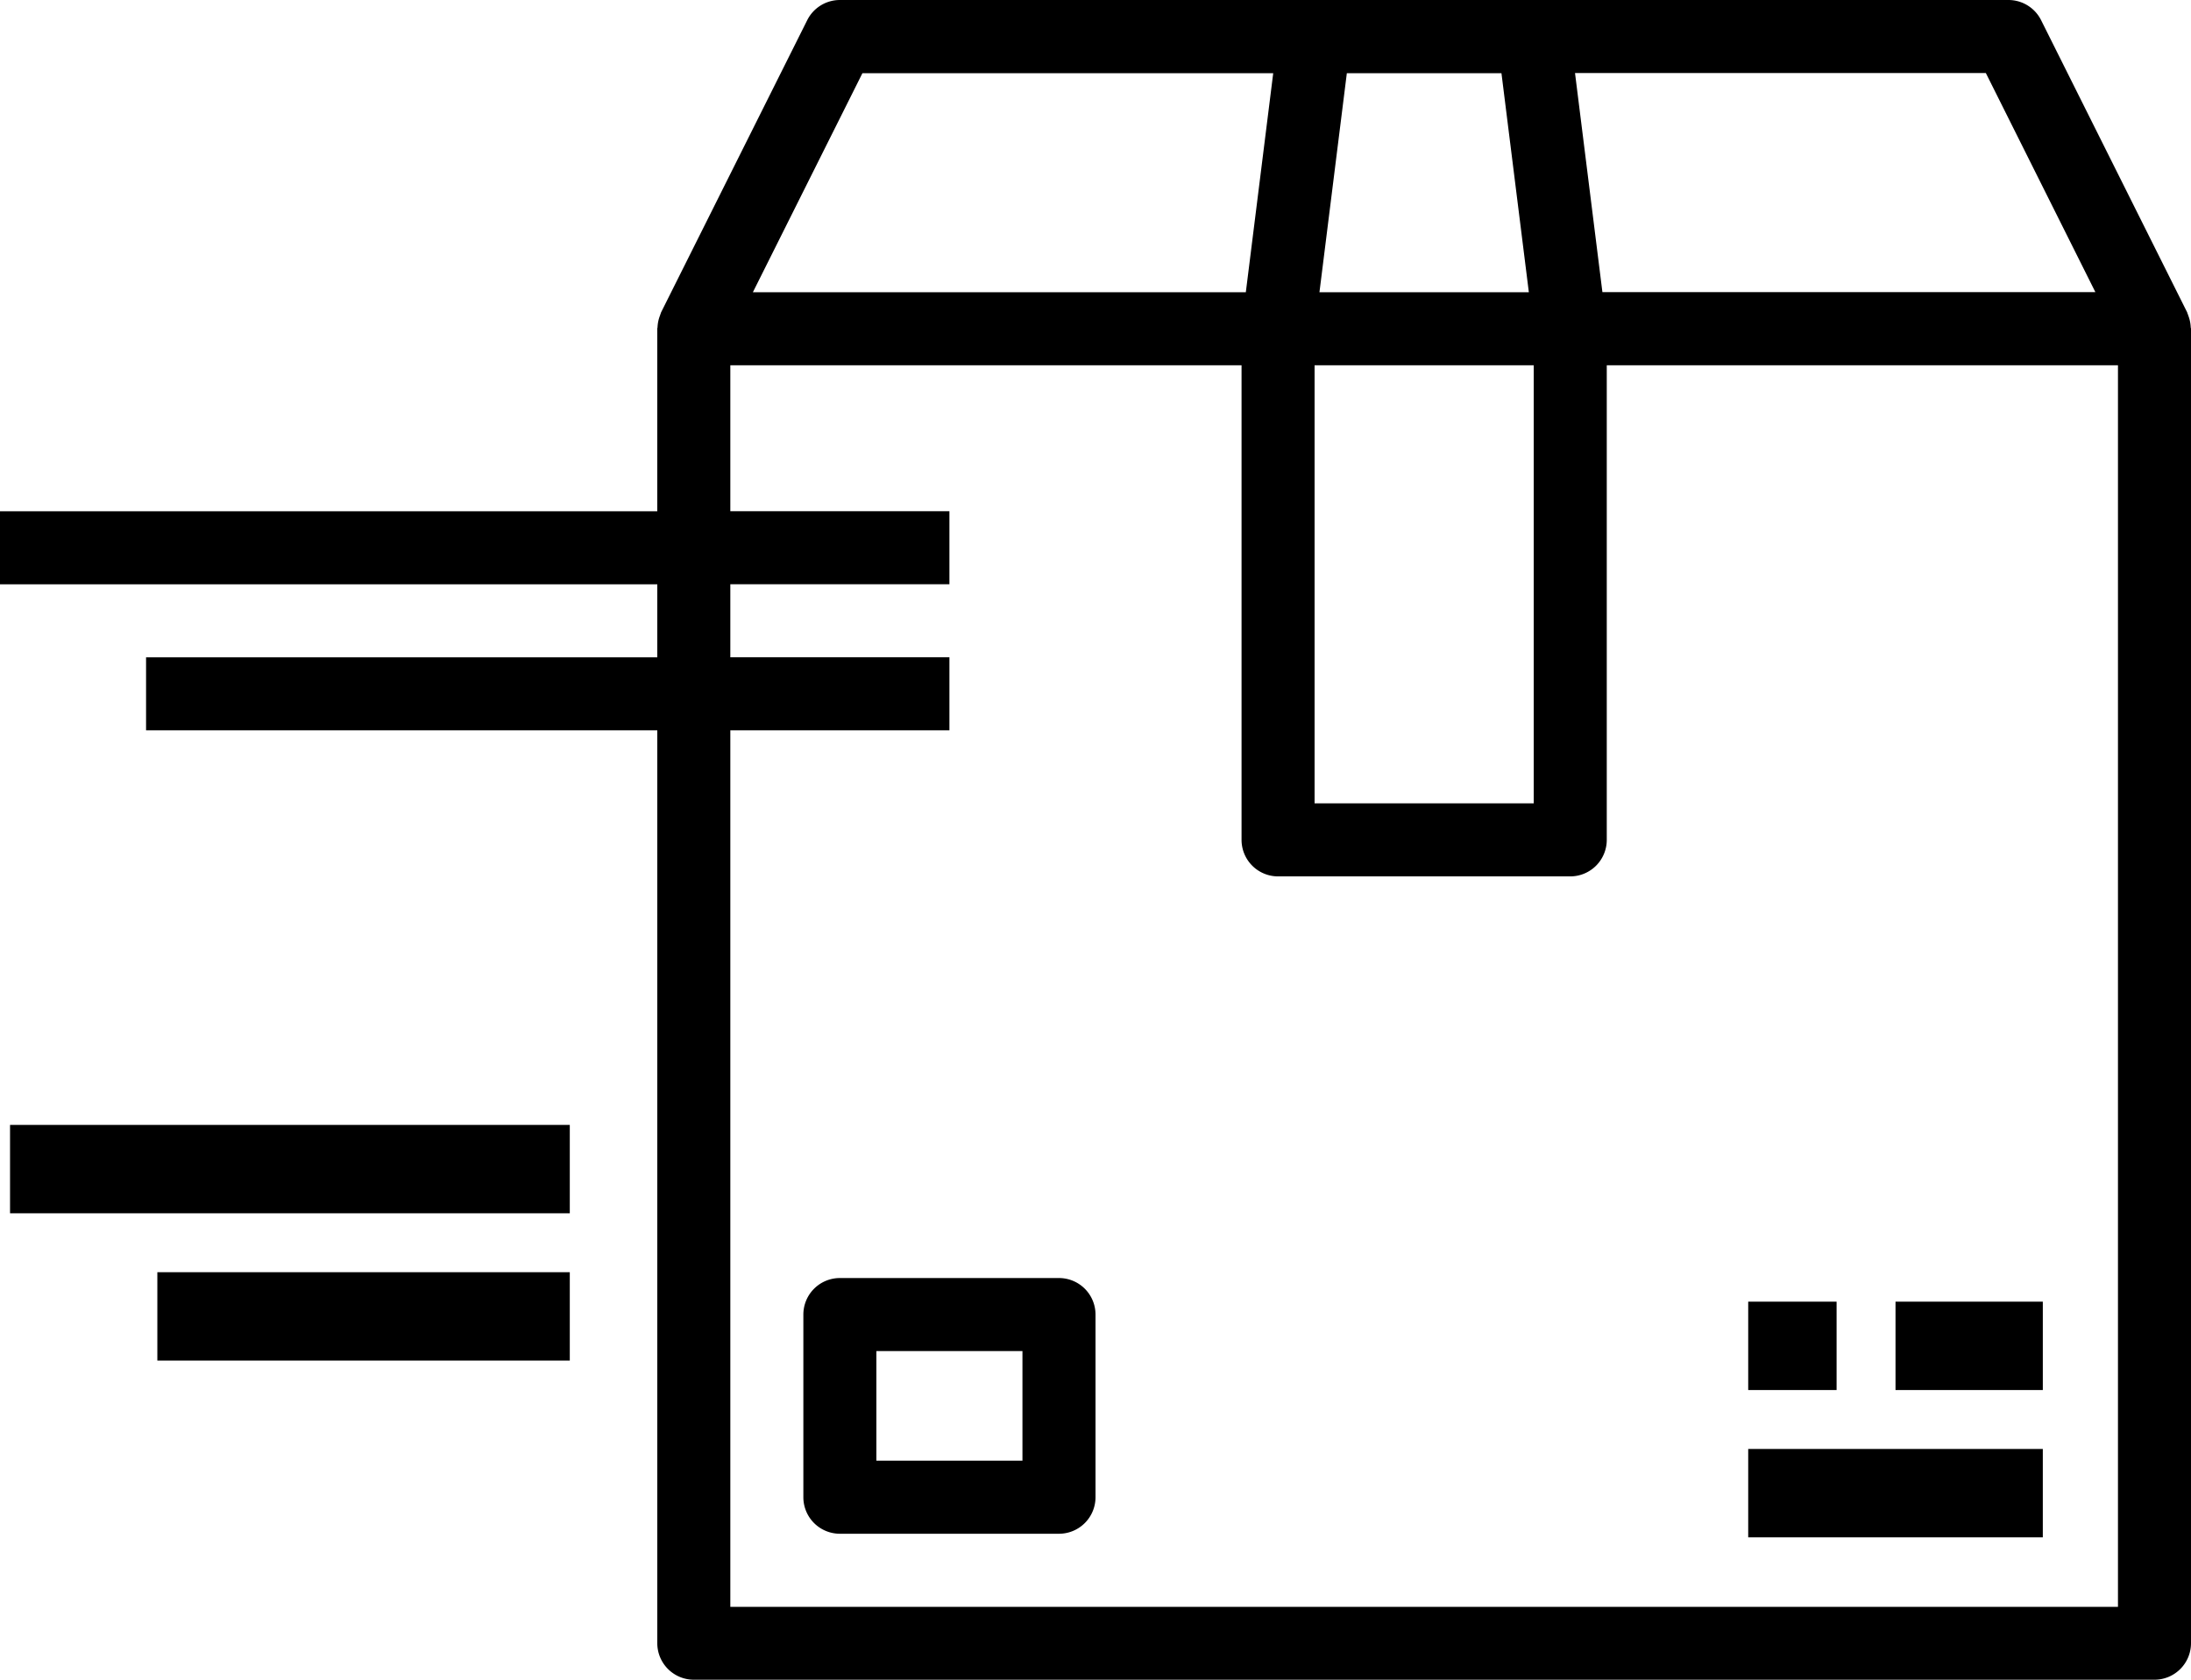
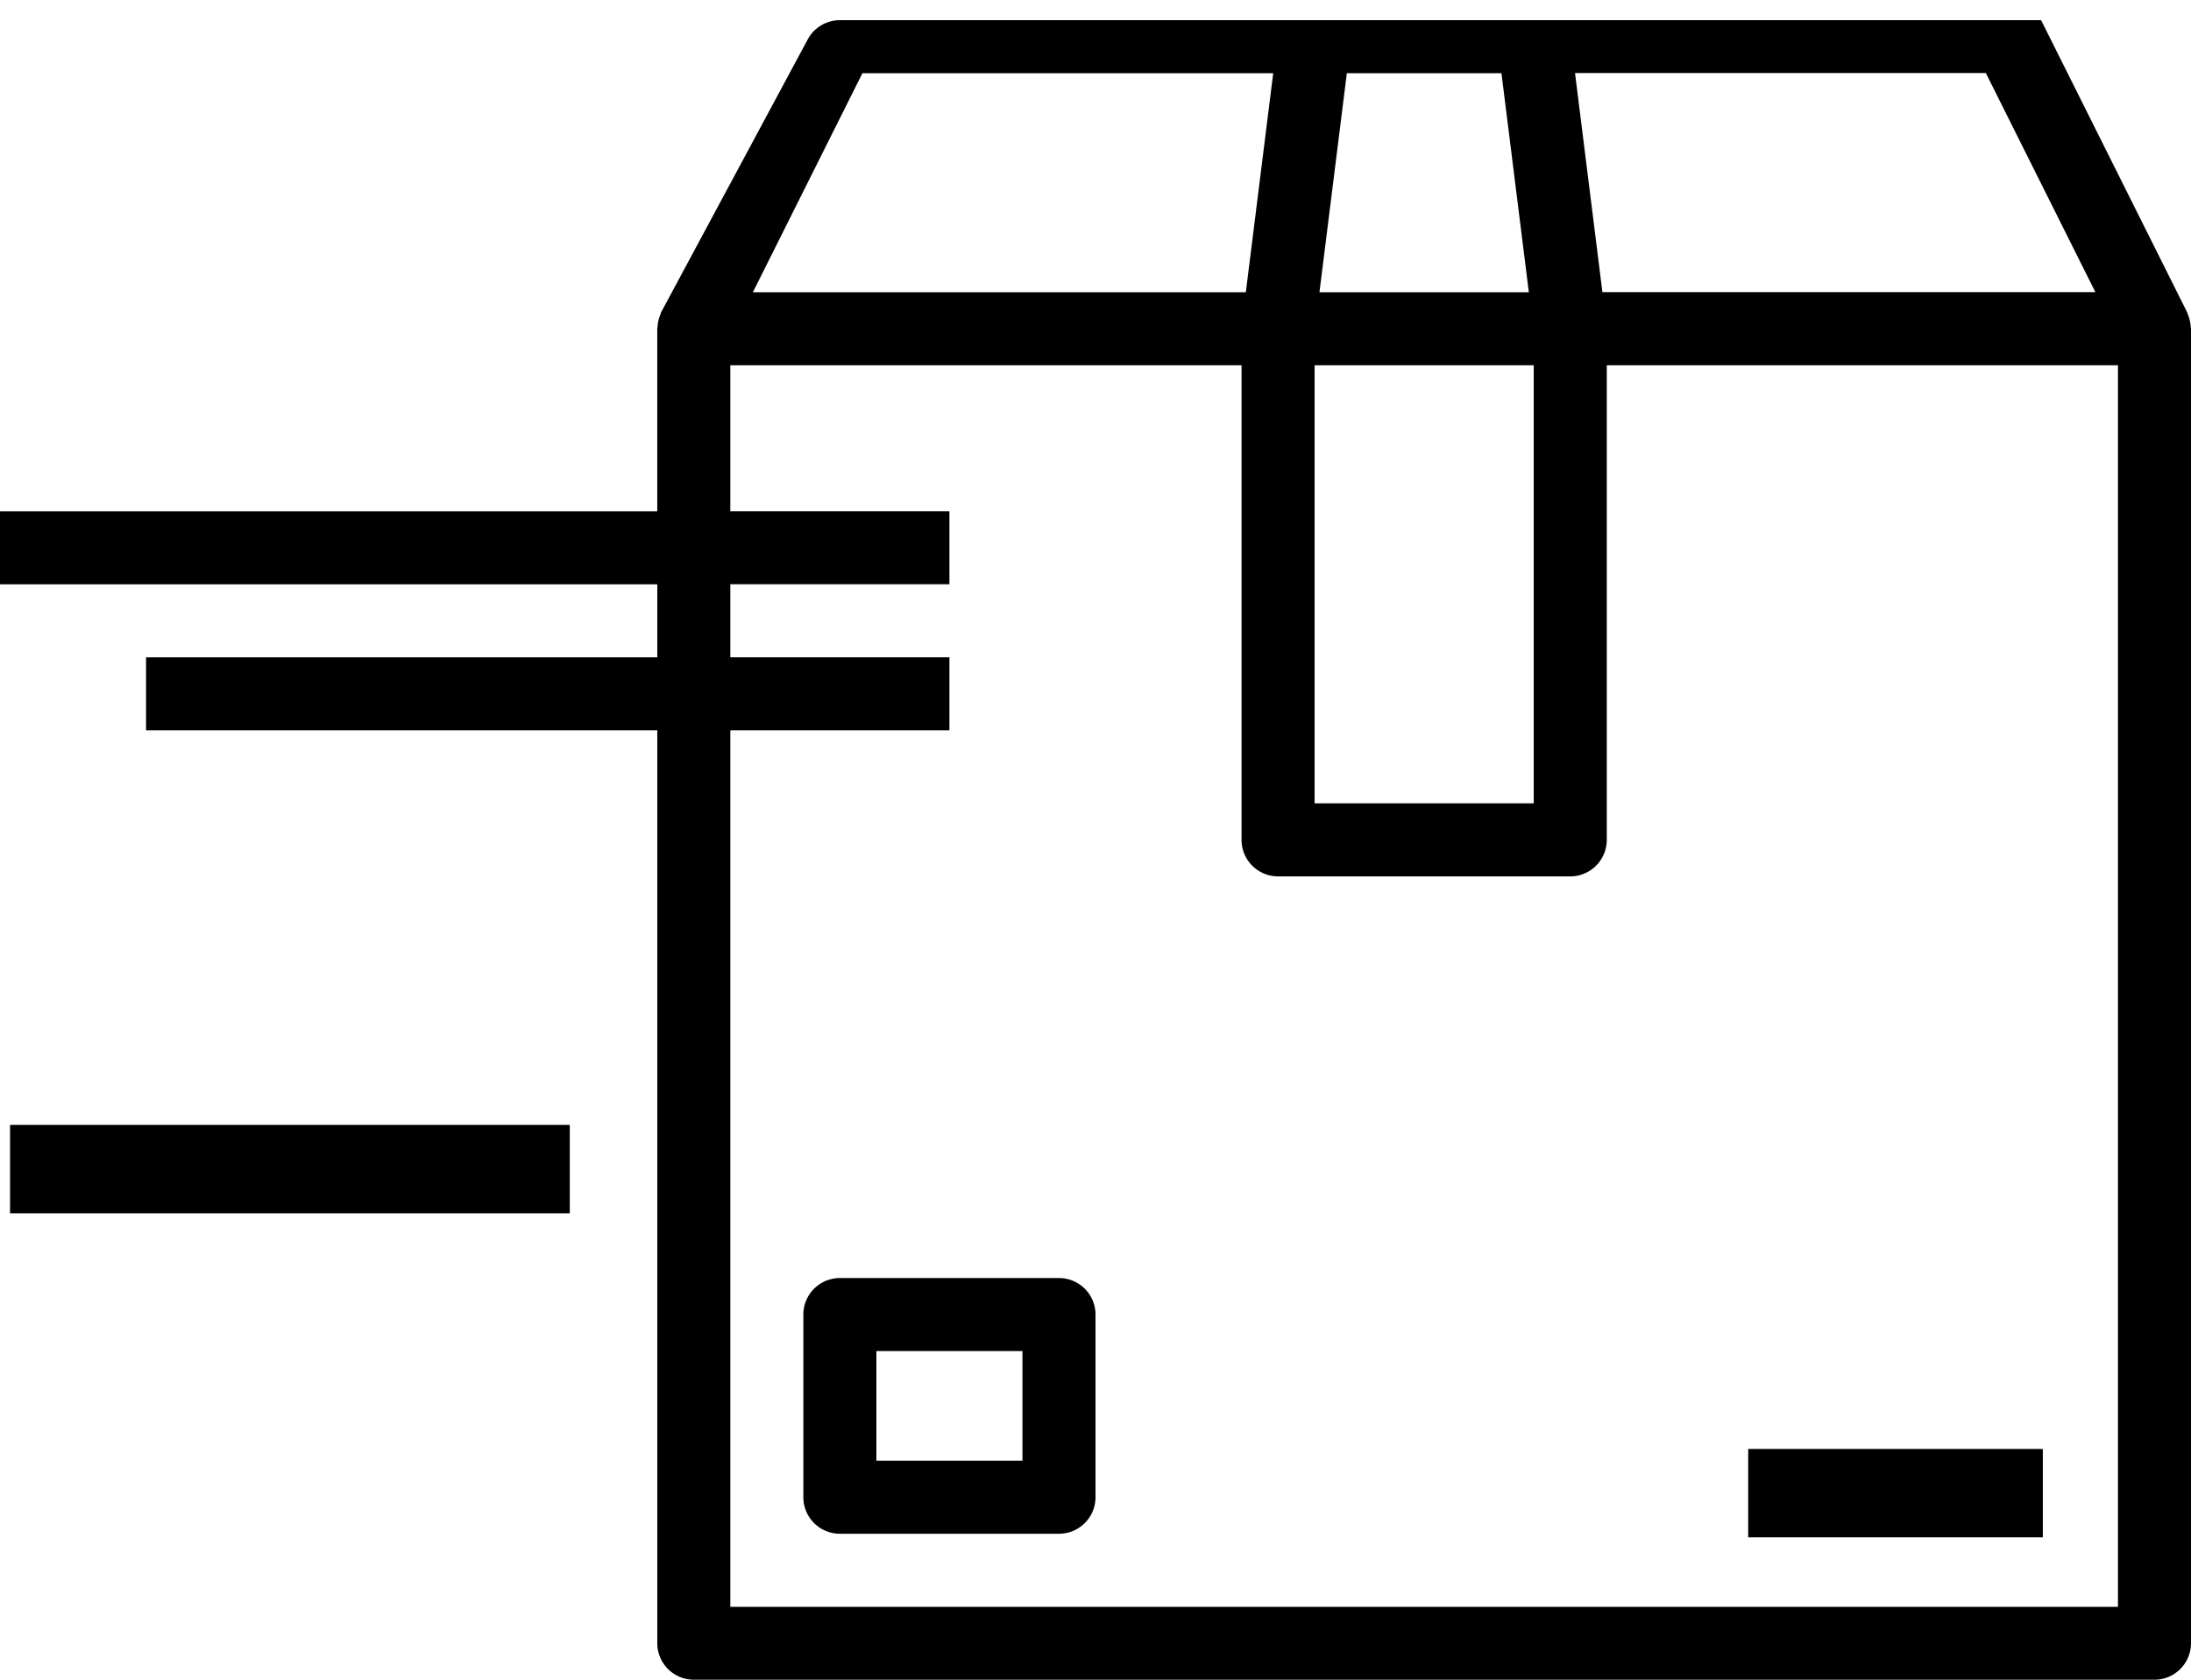
<svg xmlns="http://www.w3.org/2000/svg" id="noun_Shipping_1684488" width="74.371" height="57.018" viewBox="0 0 74.371 57.018">
  <g id="Grupo_3" data-name="Grupo 3" transform="translate(0 0)">
    <path id="Trazado_6" data-name="Trazado 6" d="M32.677,44H25.24A1.24,1.24,0,0,0,24,45.24v6.2a1.24,1.24,0,0,0,1.24,1.24h7.437a1.24,1.24,0,0,0,1.24-1.24v-6.2A1.24,1.24,0,0,0,32.677,44Zm-1.24,6.2H26.479V46.479h4.958Z" transform="translate(3.269 -0.617)" />
-     <rect id="Rectángulo_3" data-name="Rectángulo 3" width="3" height="3" transform="translate(59.341 44.185)" />
-     <rect id="Rectángulo_4" data-name="Rectángulo 4" width="5" height="3" transform="translate(64.341 44.185)" />
    <rect id="Rectángulo_5" data-name="Rectángulo 5" width="10" height="3" transform="translate(59.341 49.185)" />
-     <path id="Trazado_7" data-name="Trazado 7" d="M76.285,19.729c-.011-.027-.017-.056-.03-.082s-.007-.031-.015-.046L71.283,9.685A1.24,1.24,0,0,0,70.173,9H30.509a1.24,1.24,0,0,0-1.109.685L24.441,19.6c-.007.015-.009.031-.016.046s-.017.055-.029.082a1.231,1.231,0,0,0-.077.382c0,.015-.009.029-.009.045v6.2H2v2.479H24.311v2.479H6.958V33.79H24.311V64.778a1.24,1.24,0,0,0,1.24,1.24h49.58a1.24,1.24,0,0,0,1.24-1.24V20.156c0-.016-.009-.029-.009-.045A1.231,1.231,0,0,0,76.285,19.729Zm-3.16-.813H56.392l-.93-7.437H69.407ZM46.622,21.4H54.06V36.269H46.622Zm6.343-9.916.93,7.437H46.787l.93-7.437Zm-21.691,0H45.218l-.93,7.437H27.555Zm42.618,52.06H26.79V33.79h7.437V31.311H26.79V28.832h7.437V26.353H26.79V21.4H44.143V37.509a1.24,1.24,0,0,0,1.24,1.24H55.3a1.24,1.24,0,0,0,1.24-1.24V21.4H73.892Z" transform="translate(-2 -9)" />
+     <path id="Trazado_7" data-name="Trazado 7" d="M76.285,19.729c-.011-.027-.017-.056-.03-.082s-.007-.031-.015-.046L71.283,9.685H30.509a1.24,1.24,0,0,0-1.109.685L24.441,19.6c-.007.015-.009.031-.016.046s-.017.055-.029.082a1.231,1.231,0,0,0-.077.382c0,.015-.009.029-.009.045v6.2H2v2.479H24.311v2.479H6.958V33.79H24.311V64.778a1.24,1.24,0,0,0,1.24,1.24h49.58a1.24,1.24,0,0,0,1.24-1.24V20.156c0-.016-.009-.029-.009-.045A1.231,1.231,0,0,0,76.285,19.729Zm-3.16-.813H56.392l-.93-7.437H69.407ZM46.622,21.4H54.06V36.269H46.622Zm6.343-9.916.93,7.437H46.787l.93-7.437Zm-21.691,0H45.218l-.93,7.437H27.555Zm42.618,52.06H26.79V33.79h7.437V31.311H26.79V28.832h7.437V26.353H26.79V21.4H44.143V37.509a1.24,1.24,0,0,0,1.24,1.24H55.3a1.24,1.24,0,0,0,1.24-1.24V21.4H73.892Z" transform="translate(-2 -9)" />
    <rect id="Rectángulo_6" data-name="Rectángulo 6" width="19" height="3" transform="translate(0.341 38.185)" />
-     <rect id="Rectángulo_7" data-name="Rectángulo 7" width="14" height="3" transform="translate(5.341 43.185)" />
  </g>
</svg>